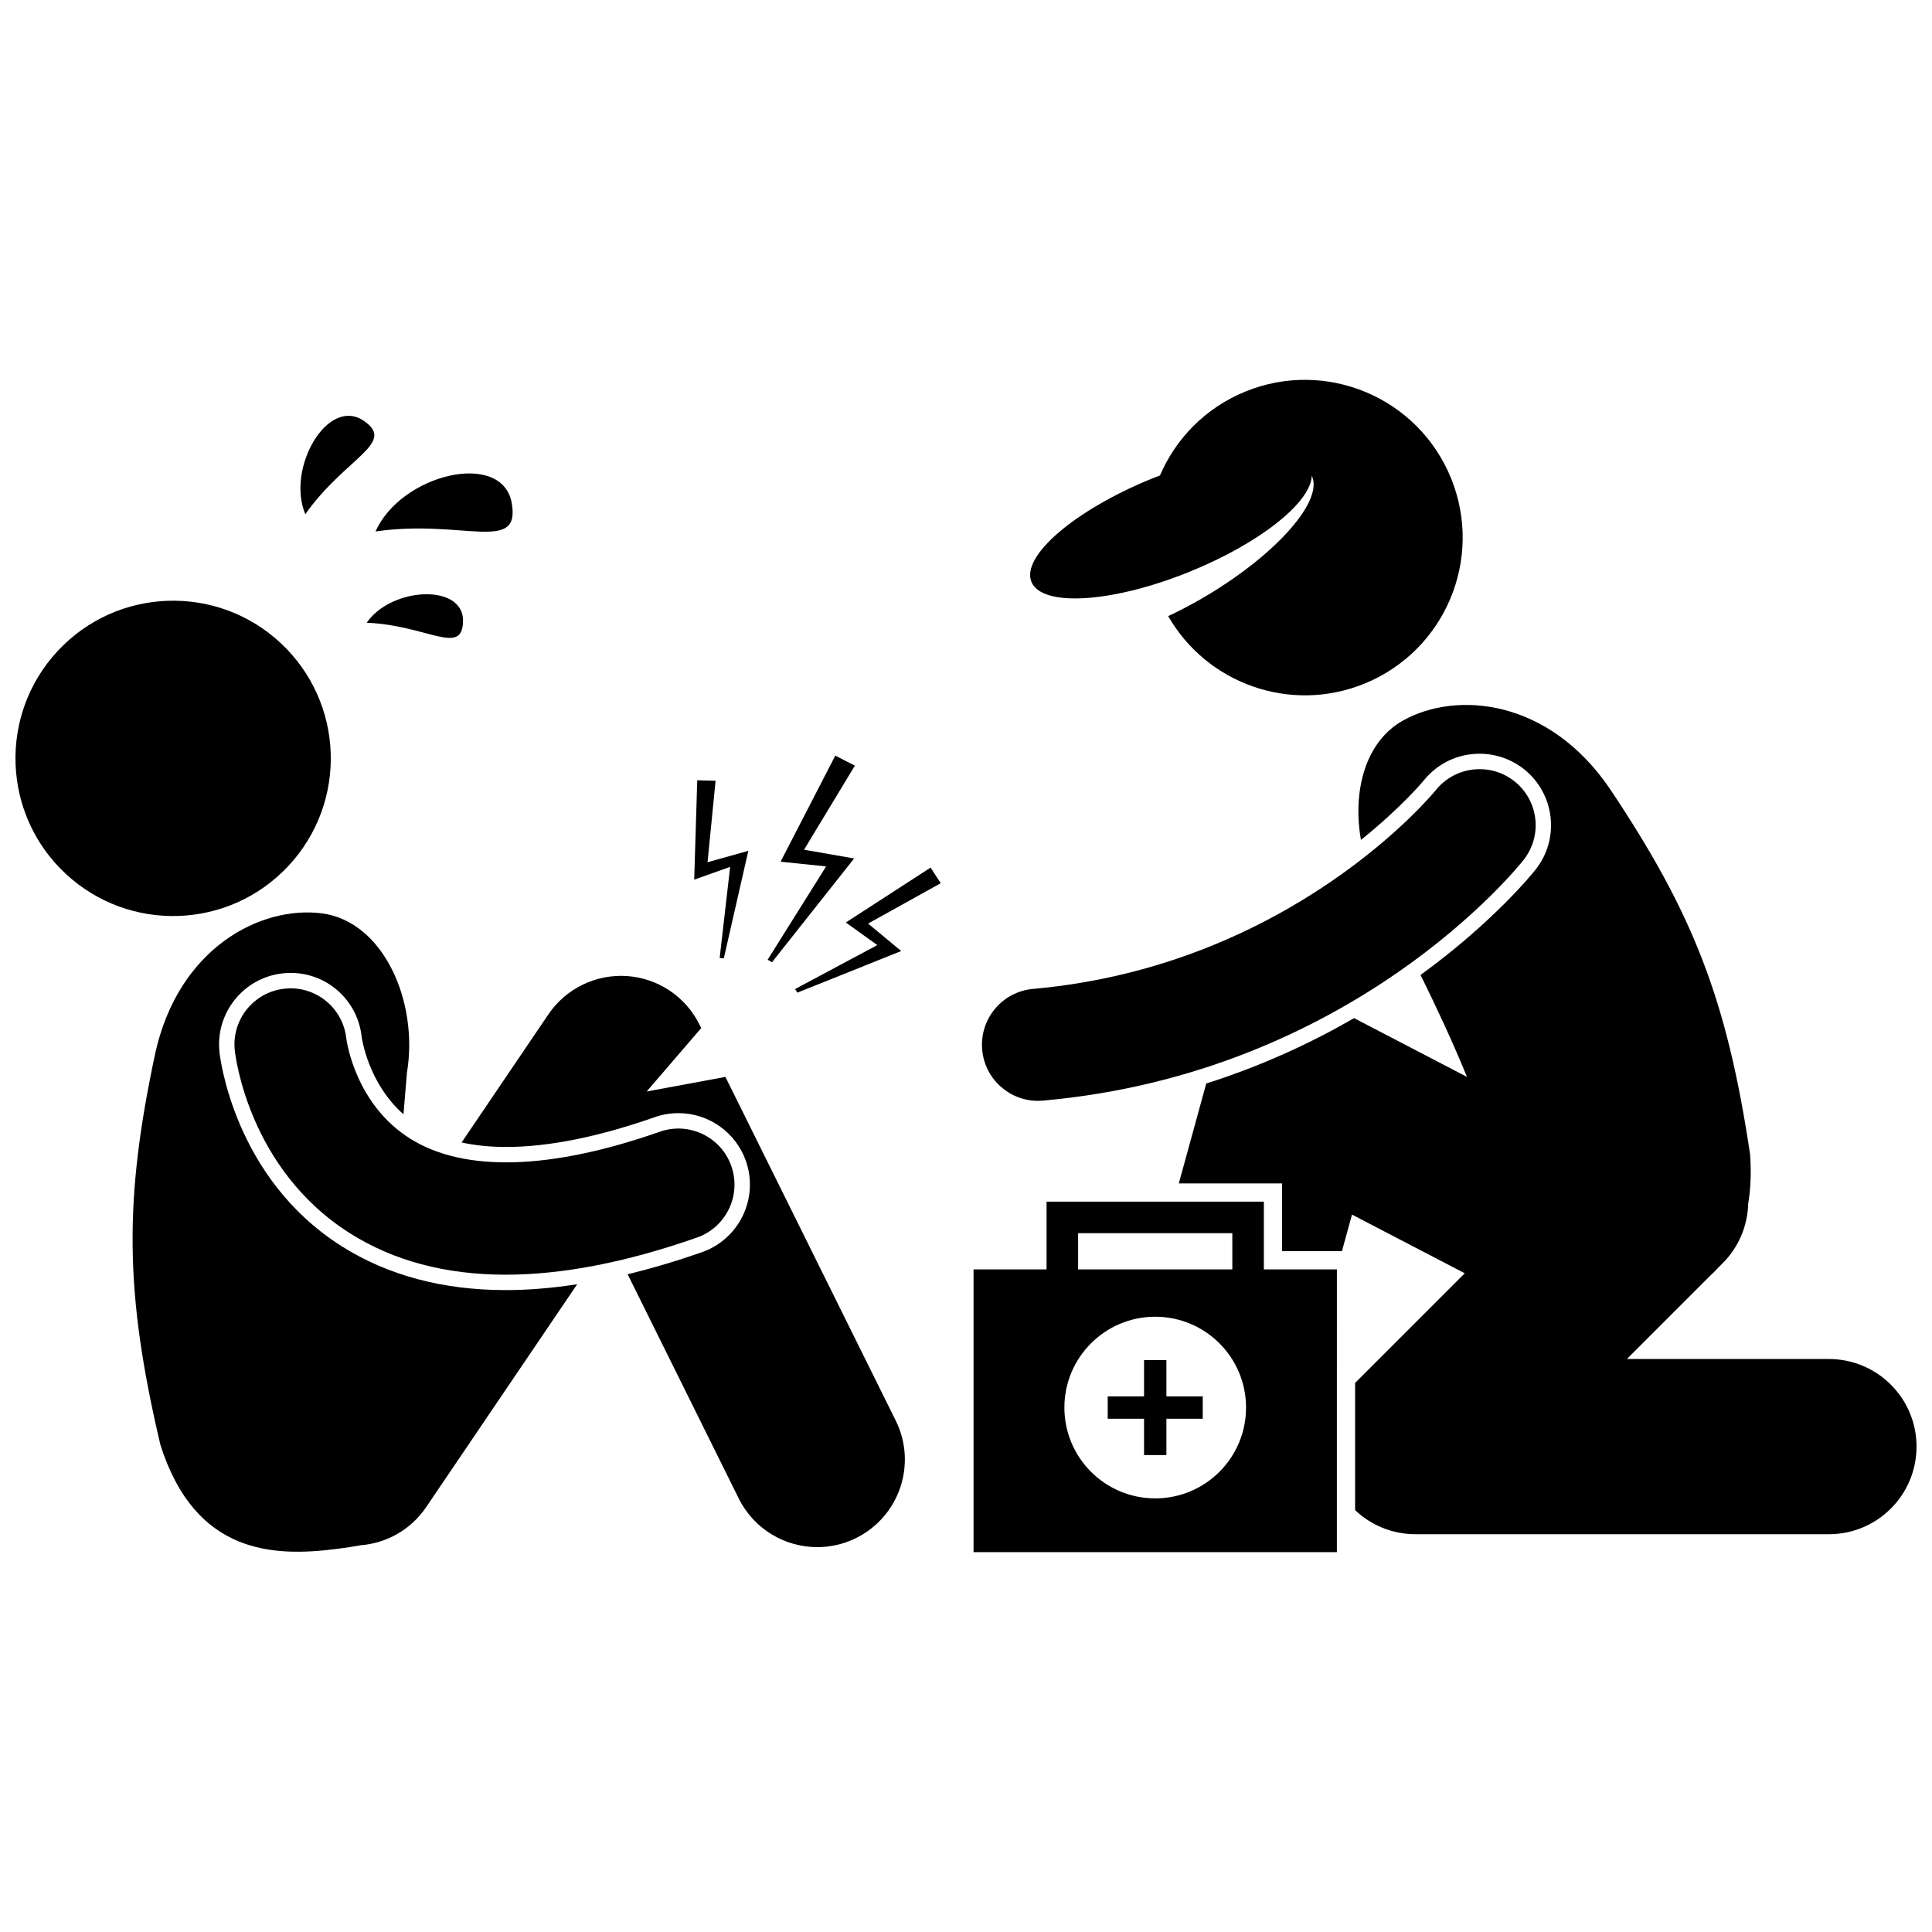
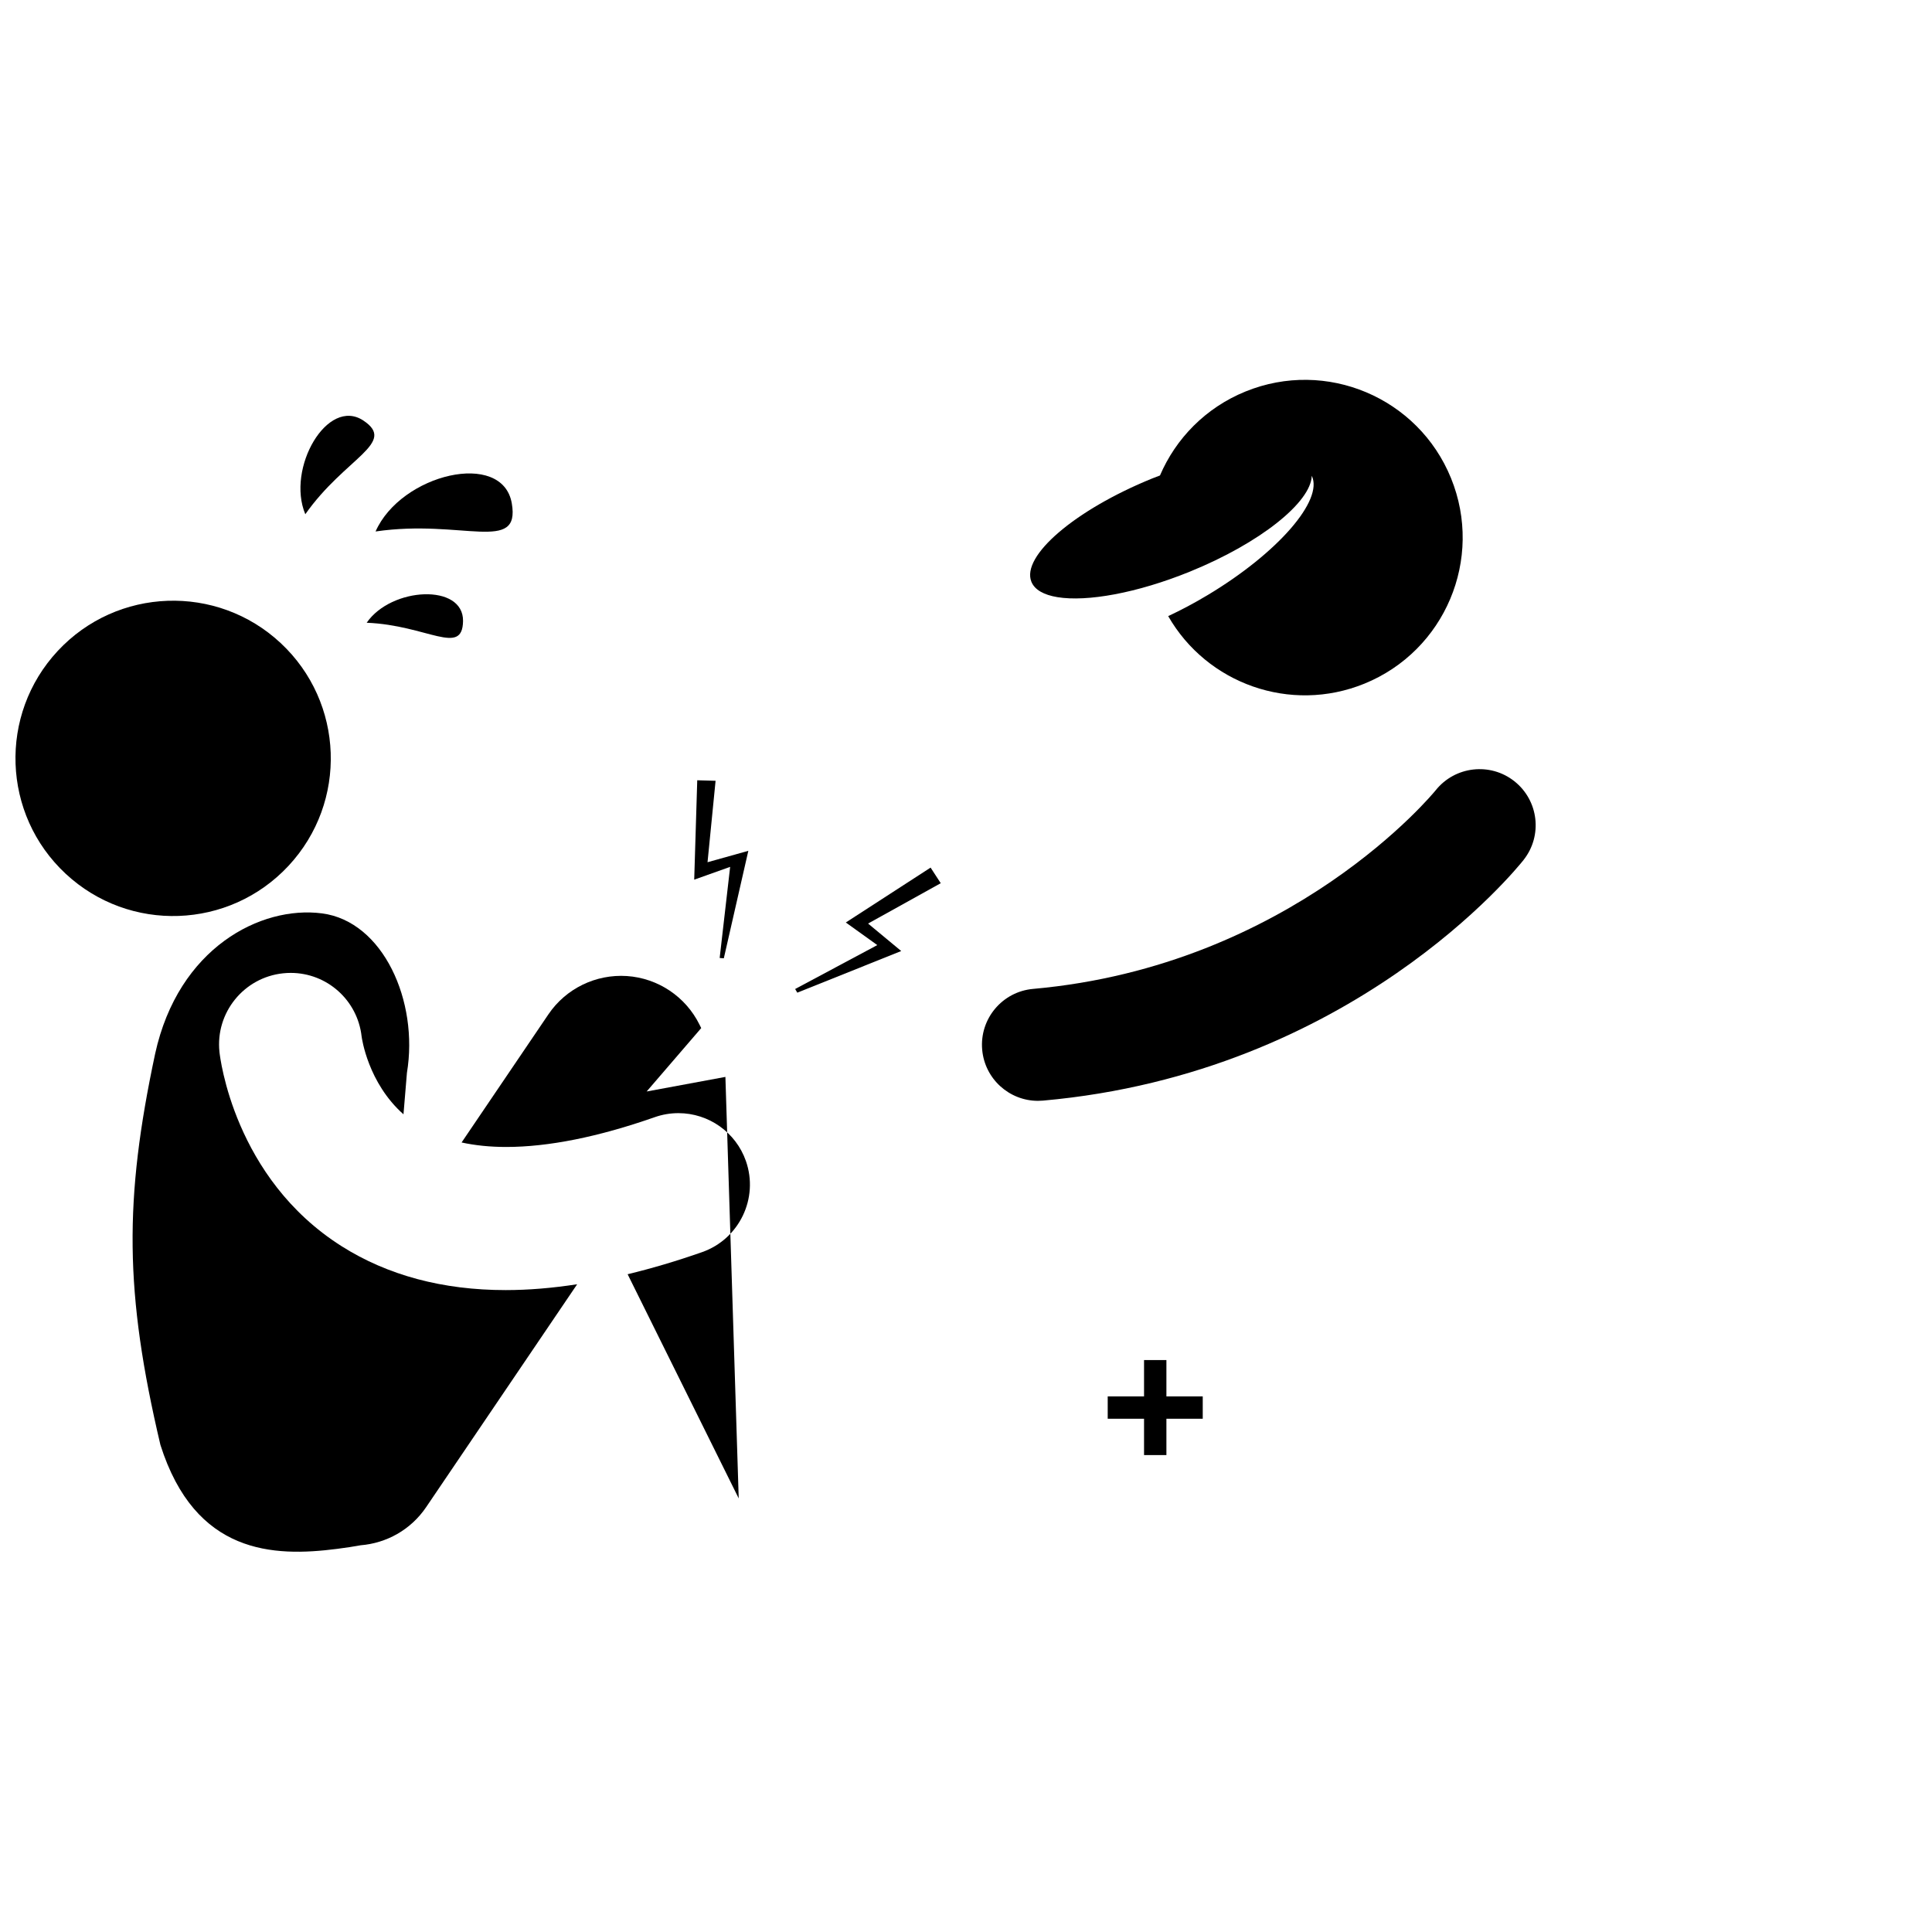
<svg xmlns="http://www.w3.org/2000/svg" width="800px" height="800px" version="1.1" viewBox="144 144 512 512">
  <defs>
    <clipPath id="b">
      <path d="m148.09 303h83.906v84h-83.906z" />
    </clipPath>
    <clipPath id="a">
-       <path d="m456 330h195.9v221h-195.9z" />
-     </clipPath>
+       </clipPath>
  </defs>
-   <path d="m336.24 429.39-20.871 3.867 14.461-16.805-0.465-0.938c-3.668-7.402-10.992-12.297-19.234-12.855-8.234-0.535-16.16 3.305-20.793 10.145l-23.012 33.965c3.594 0.777 7.523 1.188 11.809 1.188 11.195 0 24.449-2.66 39.387-7.898 2.027-0.711 4.137-1.066 6.266-1.066 8.039 0 15.227 5.094 17.883 12.68 3.457 9.859-1.75 20.691-11.609 24.152-6.785 2.379-13.363 4.32-19.734 5.859l29.441 59.41c4.055 8.176 12.273 12.914 20.824 12.914 3.461 0 6.981-0.777 10.293-2.422 11.492-5.695 16.188-19.625 10.492-31.117z" />
+   <path d="m336.24 429.39-20.871 3.867 14.461-16.805-0.465-0.938c-3.668-7.402-10.992-12.297-19.234-12.855-8.234-0.535-16.16 3.305-20.793 10.145l-23.012 33.965c3.594 0.777 7.523 1.188 11.809 1.188 11.195 0 24.449-2.66 39.387-7.898 2.027-0.711 4.137-1.066 6.266-1.066 8.039 0 15.227 5.094 17.883 12.68 3.457 9.859-1.75 20.691-11.609 24.152-6.785 2.379-13.363 4.32-19.734 5.859l29.441 59.41z" />
  <path d="m234.52 474.25c-28.539-18.066-32.219-50.129-32.363-51.484-1.094-10.391 6.469-19.734 16.859-20.828 0.676-0.074 1.348-0.109 2.016-0.109 9.633 0 17.711 7.231 18.797 16.82 0.066 0.512 1.699 12.324 11.098 20.656 0.328-3.836 0.645-7.519 0.914-10.996 3.16-18.984-6.312-40.156-22.52-42.254-16.207-2.102-38.051 9.105-44.207 37.199-8.238 38.684-8.129 63.227 1.398 103.66 9.223 29.043 29.938 29.73 46.824 27.551 2.254-0.289 4.332-0.59 6.238-0.953 6.777-0.547 13.254-4.039 17.363-10.109l40.016-59.062c-6.602 1.02-12.926 1.547-18.941 1.547-16.66 0.004-31.293-3.914-43.492-11.637z" />
  <g clip-path="url(#b)">
    <path d="m218.36 314.4c16.887 15.73 17.824 42.172 2.094 59.055-15.727 16.887-42.168 17.824-59.055 2.094-16.883-15.73-17.82-42.168-2.09-59.055 15.727-16.883 42.168-17.82 59.051-2.094" />
  </g>
-   <path d="m337.81 453.02c-2.715-7.742-11.195-11.816-18.941-9.105-28.887 10.129-51.707 10.801-65.992 1.945-14.66-9.086-16.992-25.809-17.113-26.746-0.914-8.102-8.203-13.973-16.324-13.105-8.164 0.859-14.082 8.172-13.223 16.336 0.133 1.277 3.598 31.438 30.484 48.457 11.59 7.336 25.395 11.004 41.312 11.004 15.047 0 31.977-3.281 50.688-9.84 7.746-2.719 11.824-11.199 9.109-18.945z" />
  <path d="m547.78 371.87c5.07-6.426 3.973-15.723-2.434-20.816-6.41-5.094-15.75-4.023-20.863 2.363-0.371 0.465-38 46.531-106.71 52.652-8.172 0.73-14.211 7.945-13.484 16.121 0.688 7.727 7.172 13.543 14.785 13.543 0.441 0 0.887-0.02 1.336-0.059 81.906-7.301 125.55-61.504 127.38-63.805z" />
  <path d="m459.35 295.48c18.594-7.559 32.078-18.375 32.281-25.395 3.144 6.473-8.98 20.453-27.551 31.594-3.547 2.129-7.078 4-10.496 5.598 10.238 17.883 32.359 25.883 51.977 17.91 21.383-8.695 31.672-33.074 22.977-54.461-8.695-21.383-33.078-31.672-54.461-22.977-10.613 4.316-18.488 12.496-22.672 22.254-0.695 0.266-1.387 0.523-2.086 0.805-20.434 8.309-34.754 20.562-31.984 27.375 0.867 2.133 3.309 3.477 6.883 4.066 7.836 1.293 21.102-1.066 35.133-6.769z" />
  <g clip-path="url(#a)">
    <path d="m628.68 504.15h-53.539l22.234-22.234c0.711-0.648 1.398-1.328 2.051-2.051l1.09-1.09c4.375-4.375 6.621-10.066 6.773-15.801 0.648-3.832 0.855-8.156 0.5-13.062-6.133-41.09-15.125-63.922-37.105-96.801-16.129-23.816-40.566-26.129-54.844-18.176-10.02 5.582-13.453 18.664-11.176 31.66 10.793-8.684 16.484-15.566 16.629-15.742 3.617-4.519 9.023-7.109 14.824-7.109 4.254 0 8.434 1.457 11.77 4.106 8.148 6.477 9.539 18.387 3.102 26.547-0.875 1.105-11.191 13.918-30.523 27.973 4.164 8.477 8.453 17.59 12.297 27.016l-29.918-15.57c-11.172 6.457-24.242 12.578-39.18 17.328l-7.266 26.473h27.367v17.957h15.863l2.66-9.695 29.887 15.555-29.059 29.059v33.711c4.231 4.008 9.902 6.379 15.965 6.379h109.6c12.824 0 23.219-10.398 23.219-23.219 0-12.816-10.395-23.211-23.219-23.211z" />
  </g>
-   <path d="m498.29 480.41h-19.352v-17.957h-57.586v17.957h-19.352v74.922h96.285zm-68.578-9.598h40.867v9.598h-40.867zm20.434 70.277c-13.293 0-24.07-10.777-24.07-24.07s10.777-24.07 24.07-24.07 24.07 10.777 24.07 24.07c0.004 13.293-10.773 24.07-24.07 24.07z" />
  <path d="m453.11 504.43h-5.926v9.629h-9.629v5.922h9.629v9.629h5.926v-9.629h9.629v-5.922h-9.629z" />
-   <path d="m365.36 344.25-14.5 28.113 12.07 1.246-15.5 24.734 1.16 0.656 21.762-27.5-13.273-2.312 13.469-22.281z" />
  <path d="m368.15 388.47 8.344 5.988-21.773 11.641 0.574 0.969 27.535-11.035-8.781-7.281 19.258-10.695-2.691-4.133z" />
  <path d="m335.82 397.96 6.496-28.484-10.812 3.023 2.133-21.582-4.859-0.137-0.805 26.34 9.523-3.394-2.777 24.152z" />
  <path d="m279.63 277.39c-2.453-14.238-29.371-7.789-36.102 7.457 22.969-3.363 38.414 5.945 36.102-7.457z" />
  <path d="m240.31 255.46c-9.52-6.352-20.492 12.633-15.402 24.816 10.59-15.039 24.363-18.84 15.402-24.816z" />
  <path d="m266.71 308.59c0.156-10.008-18.996-9.07-25.535 0.445 16.066 0.652 25.387 8.973 25.535-0.445z" />
</svg>